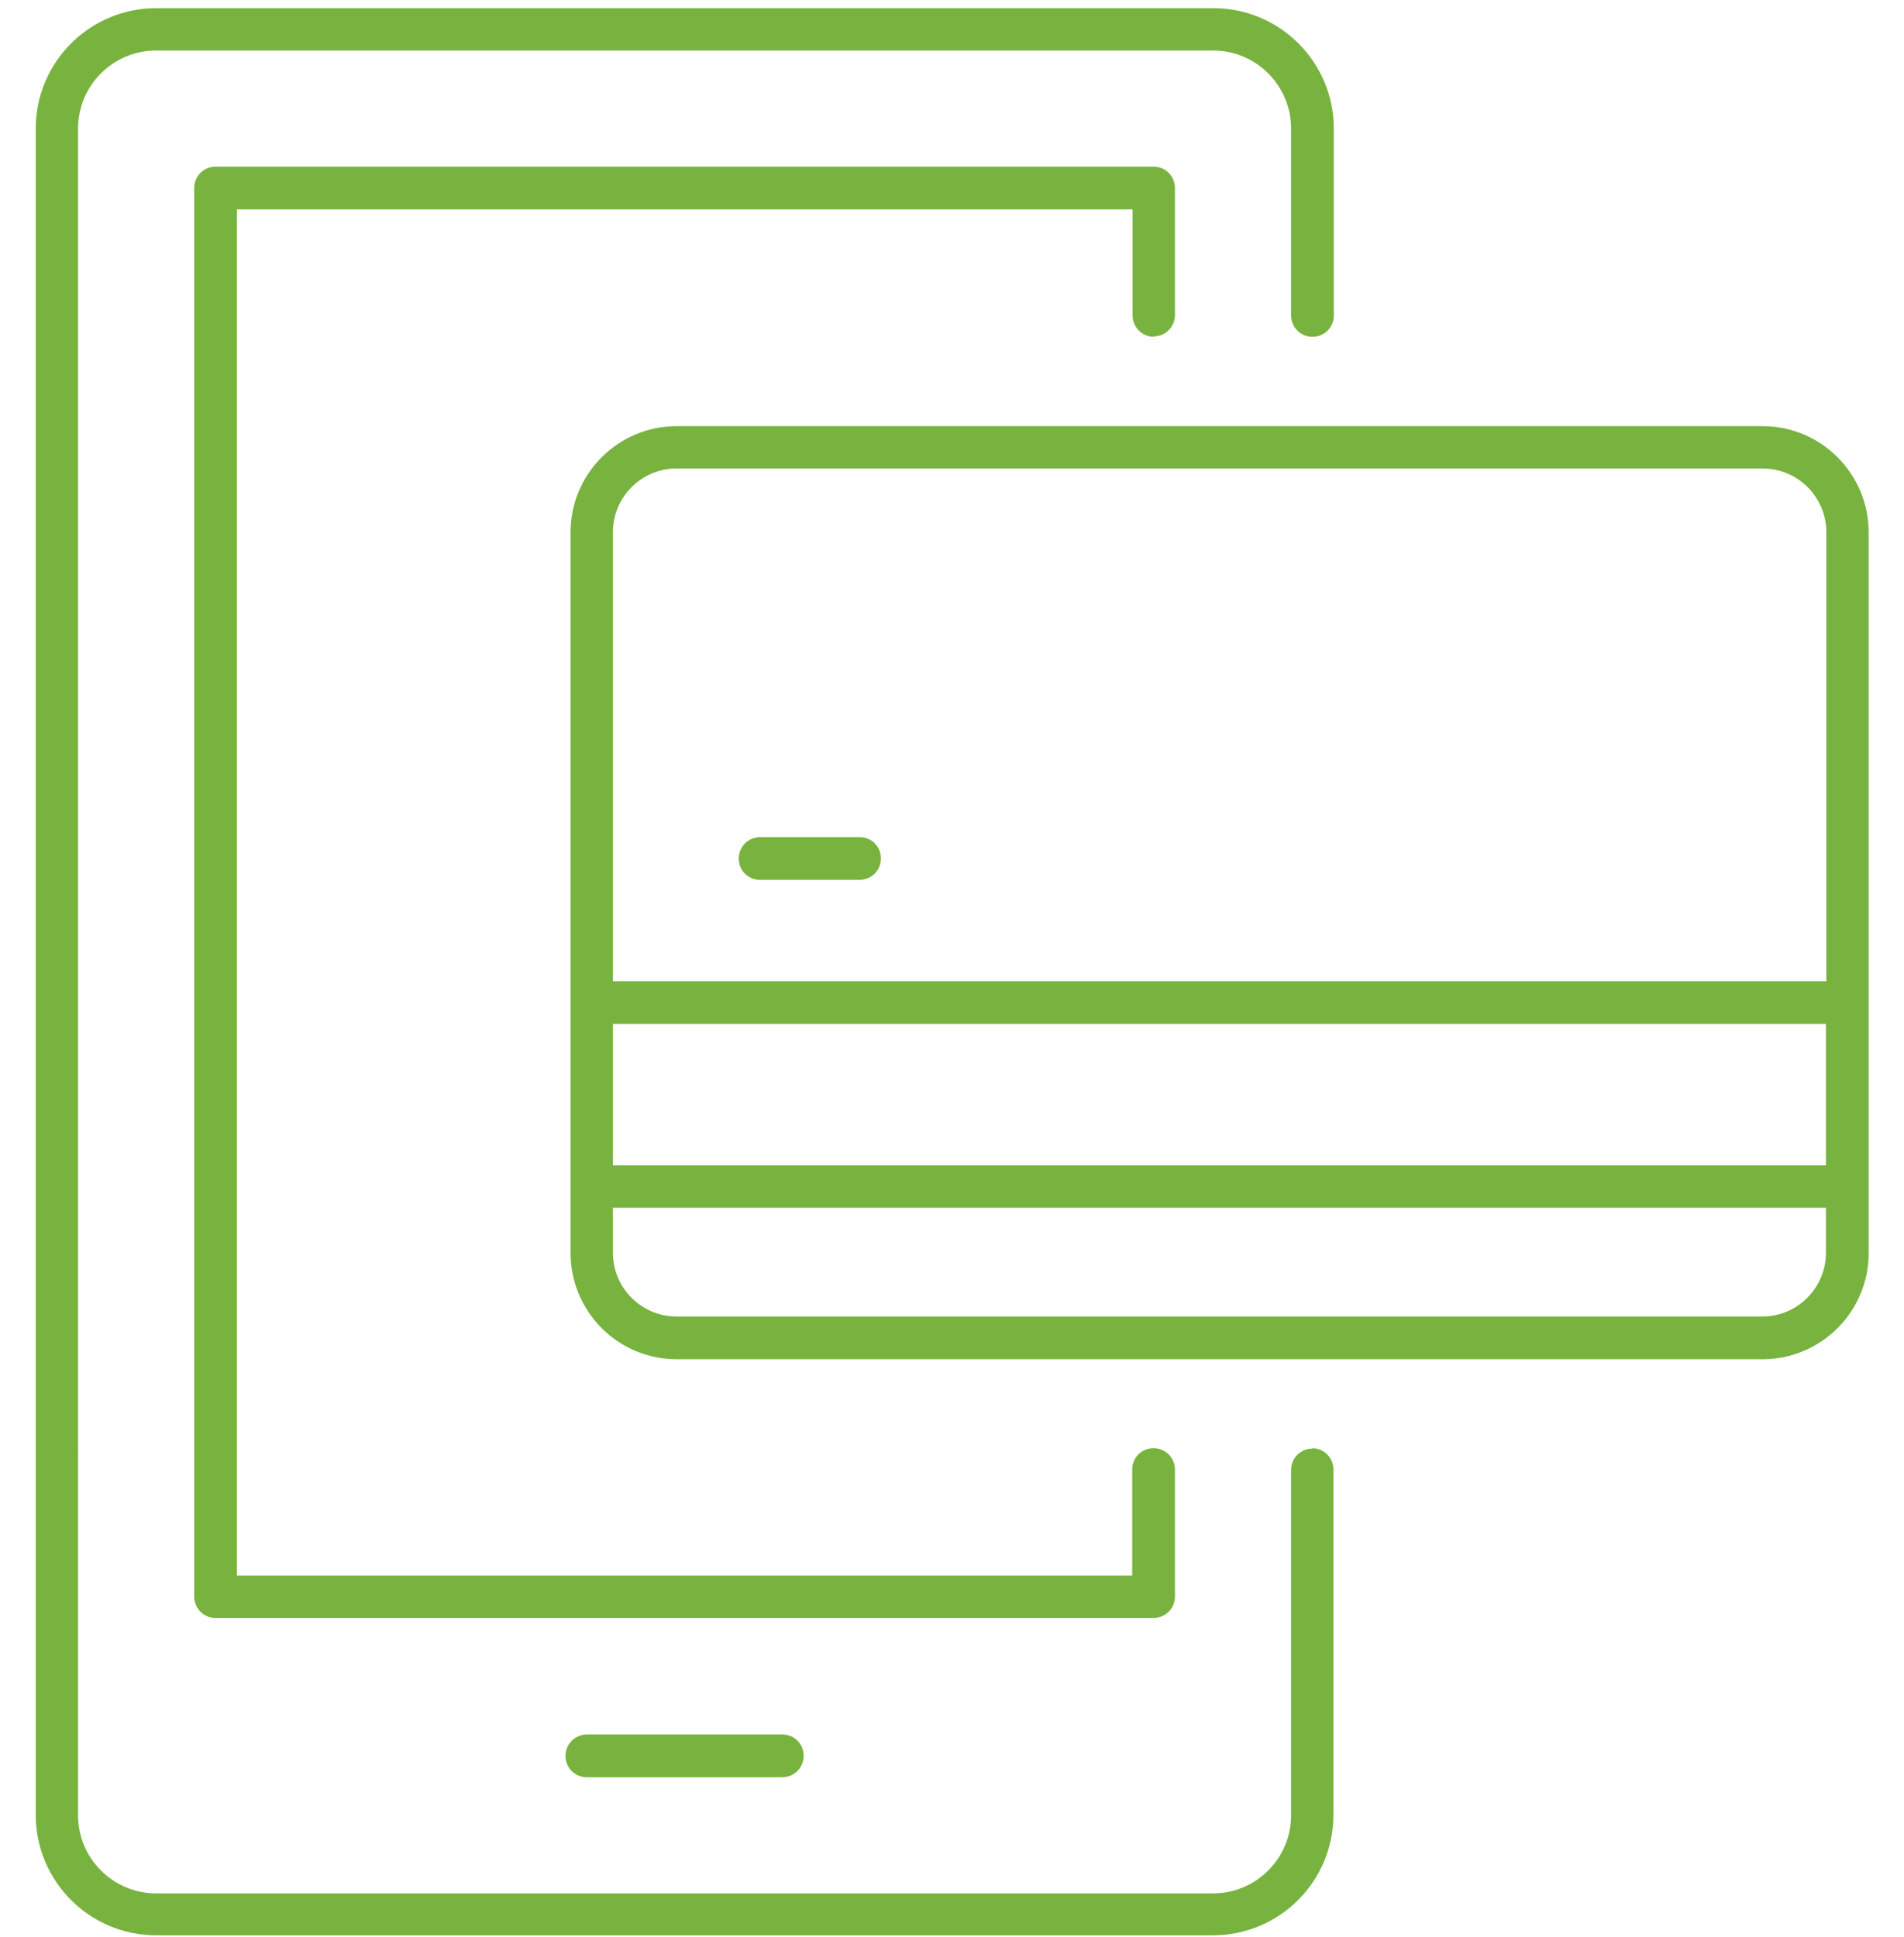
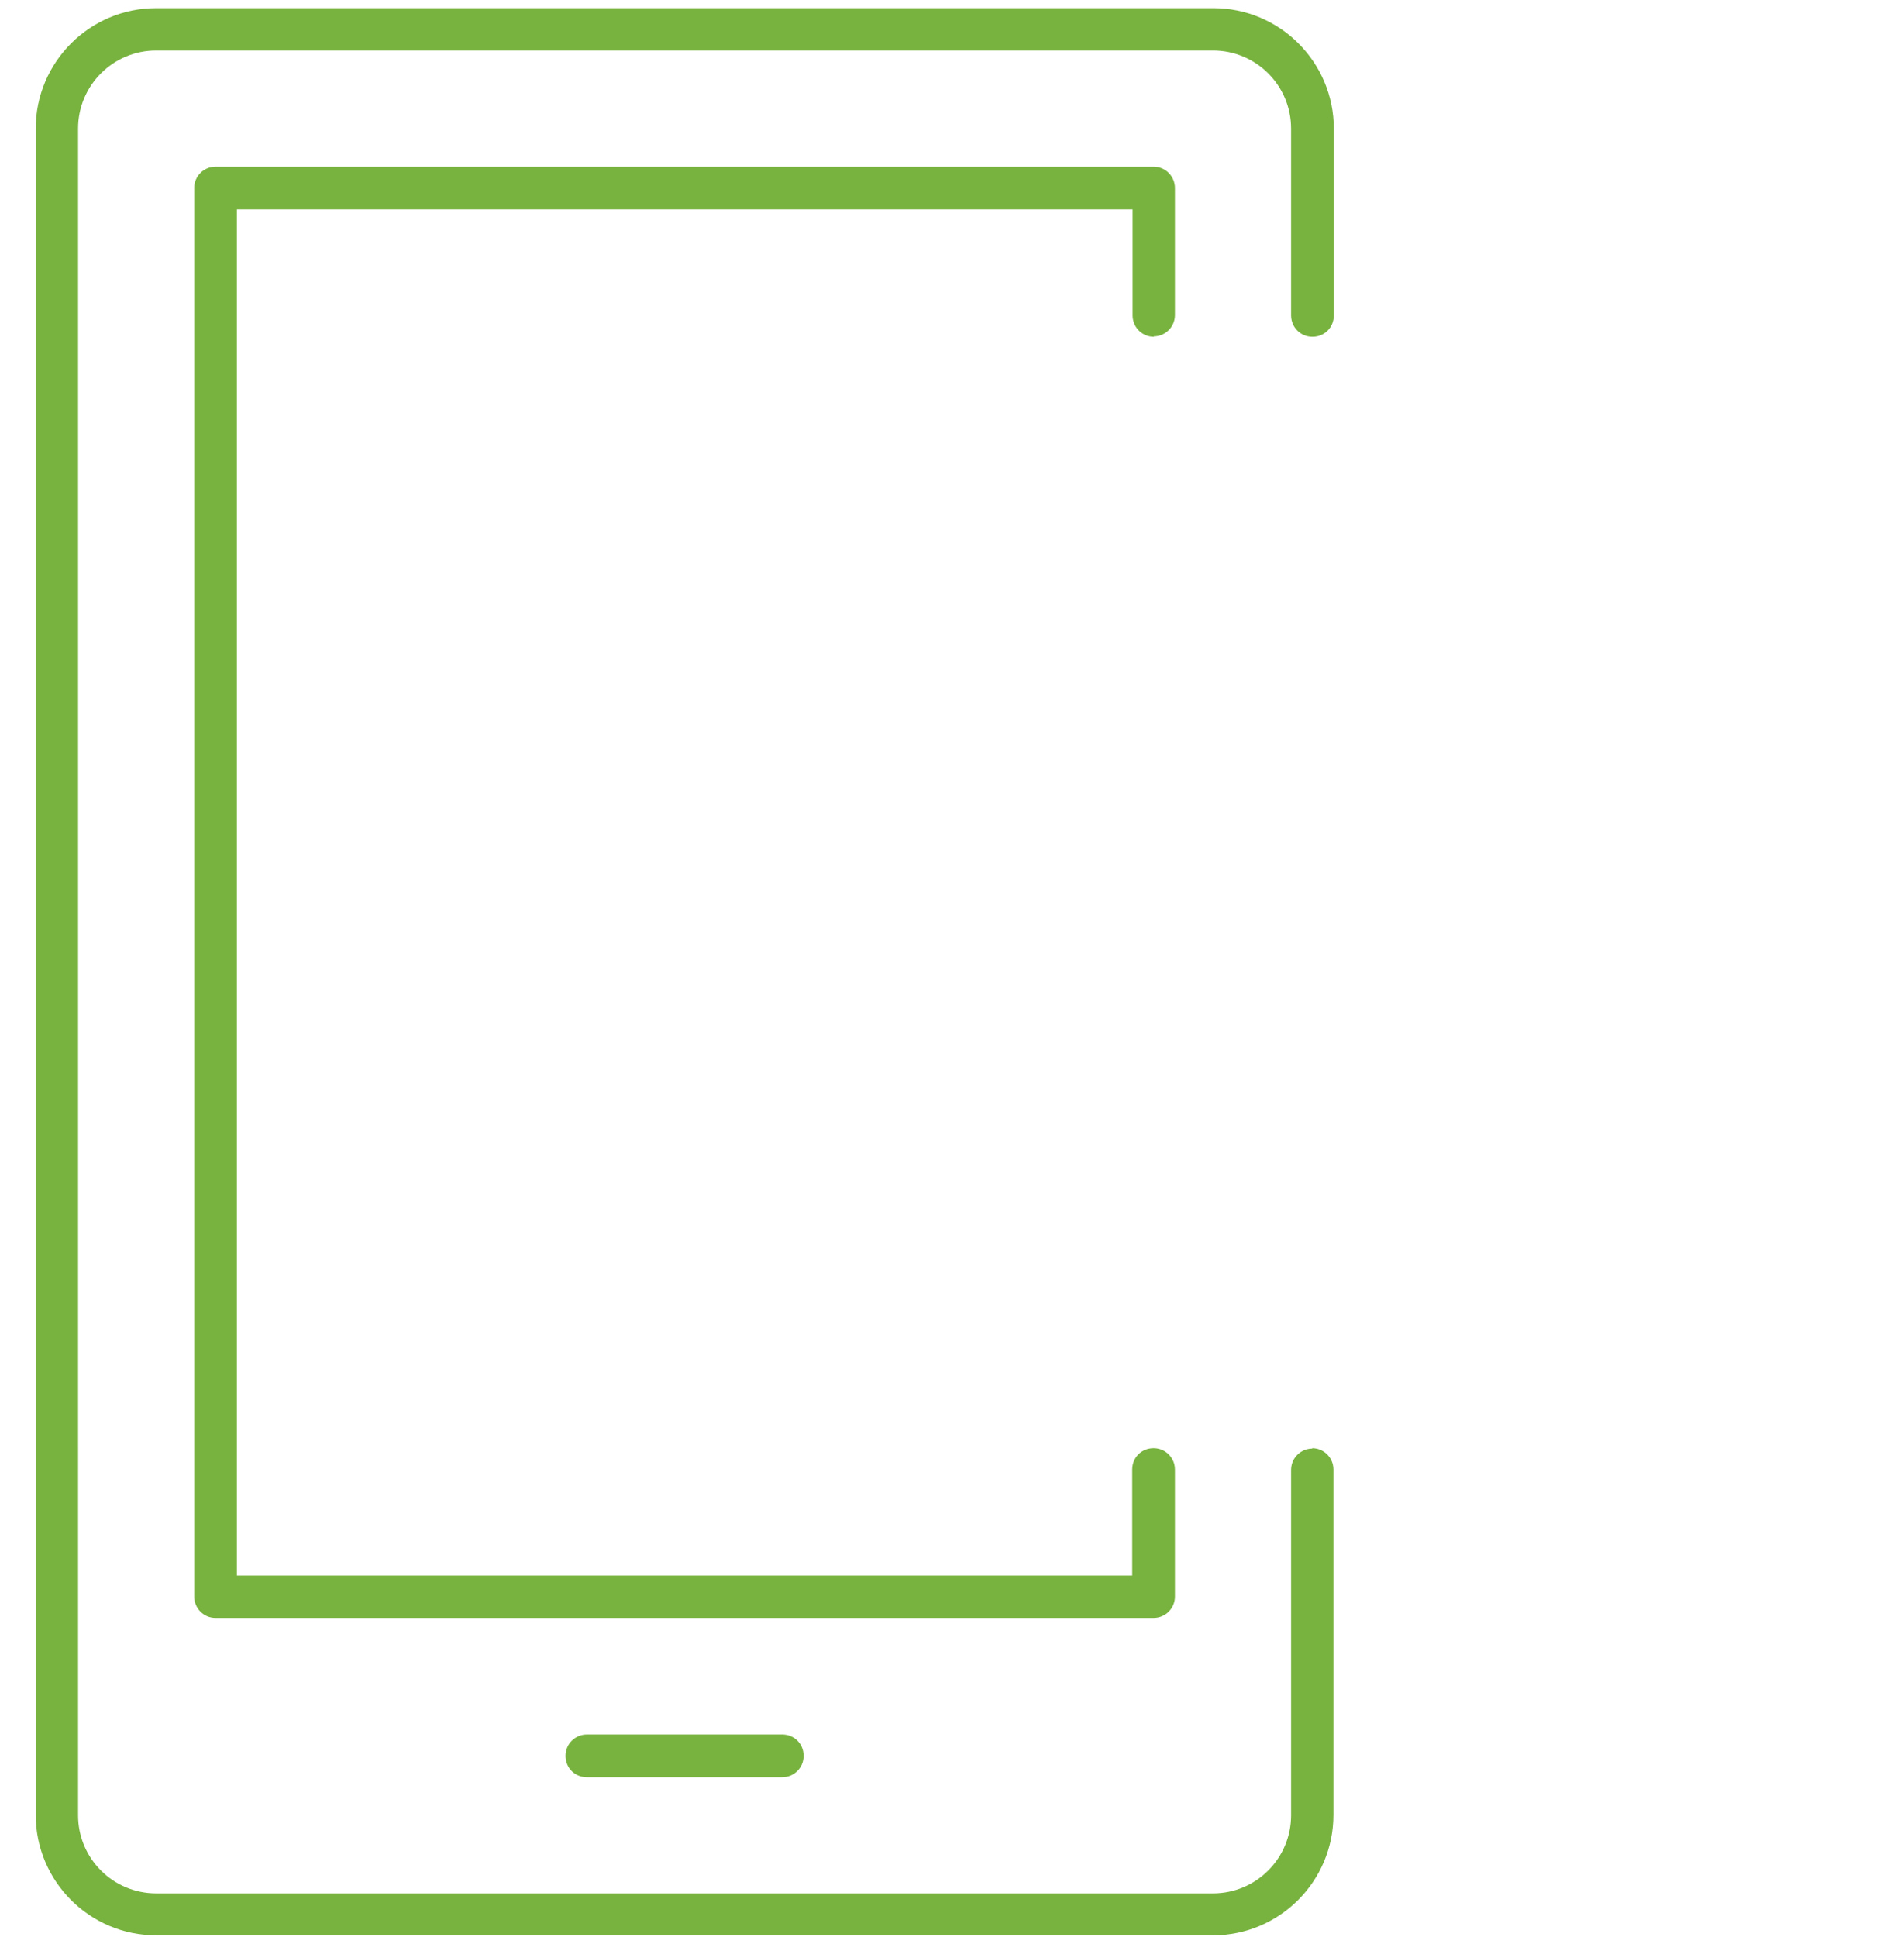
<svg xmlns="http://www.w3.org/2000/svg" id="Layer_2" version="1.1" viewBox="0 0 490.2 498.6">
  <defs>
    <style>
      .st0 {
        fill: #78b33f;
      }
    </style>
  </defs>
-   <path class="st0" d="M453.8,109.7H174.2c-15,0-27.3,12.2-27.3,27.3v185.6c0,15,12.2,27.3,27.3,27.3h279.6c15,0,27.3-12.2,27.3-27.3v-185.6c0-15-12.2-27.3-27.3-27.3ZM174.2,120.6h279.6c9,0,16.4,7.3,16.4,16.4v115.6H157.8v-115.6c0-9,7.3-16.4,16.4-16.4ZM470.2,300H157.8v-36.4h312.3v36.4ZM453.8,338.9H174.2c-9,0-16.4-7.3-16.4-16.4v-11.6h312.3v11.6c0,9-7.3,16.4-16.4,16.4Z" />
-   <path class="st0" d="M195.7,226.5h25.6c3,0,5.5-2.4,5.5-5.5s-2.4-5.5-5.5-5.5h-25.6c-3,0-5.5,2.4-5.5,5.5s2.4,5.5,5.5,5.5Z" />
  <path class="st0" d="M151.1,446.5c-3,0-5.5,2.4-5.5,5.5s2.4,5.5,5.5,5.5h50.3c3,0,5.5-2.4,5.5-5.5s-2.4-5.5-5.5-5.5h-50.3Z" />
  <path class="st0" d="M297,86.6c3,0,5.5-2.4,5.5-5.5v-32.7c0-3-2.4-5.5-5.5-5.5H55.5c-3,0-5.5,2.4-5.5,5.5v362.6c0,3,2.4,5.5,5.5,5.5h241.5c3,0,5.5-2.4,5.5-5.5v-32.7c0-3-2.4-5.5-5.5-5.5s-5.5,2.4-5.5,5.5v27.3H61V53.9h230.6v27.3c0,3,2.4,5.5,5.5,5.5Z" />
  <path class="st0" d="M337.9,372.9c-3,0-5.5,2.4-5.5,5.5v88.9c0,11.1-9,20.1-20.1,20.1H40.2c-11.1,0-20.1-9-20.1-20.1V33.1c0-11.1,9-20.1,20.1-20.1h272.1c11.1,0,20.1,9,20.1,20.1v48.1c0,3,2.4,5.5,5.5,5.5s5.5-2.4,5.5-5.5v-48.1c0-17.1-13.9-31-31-31H40.2c-17.1,0-31,13.9-31,31v434.1c0,17.1,13.9,31,31,31h272.1c17.1,0,31-13.9,31-31v-88.9c0-3-2.4-5.5-5.5-5.5Z" />
</svg>